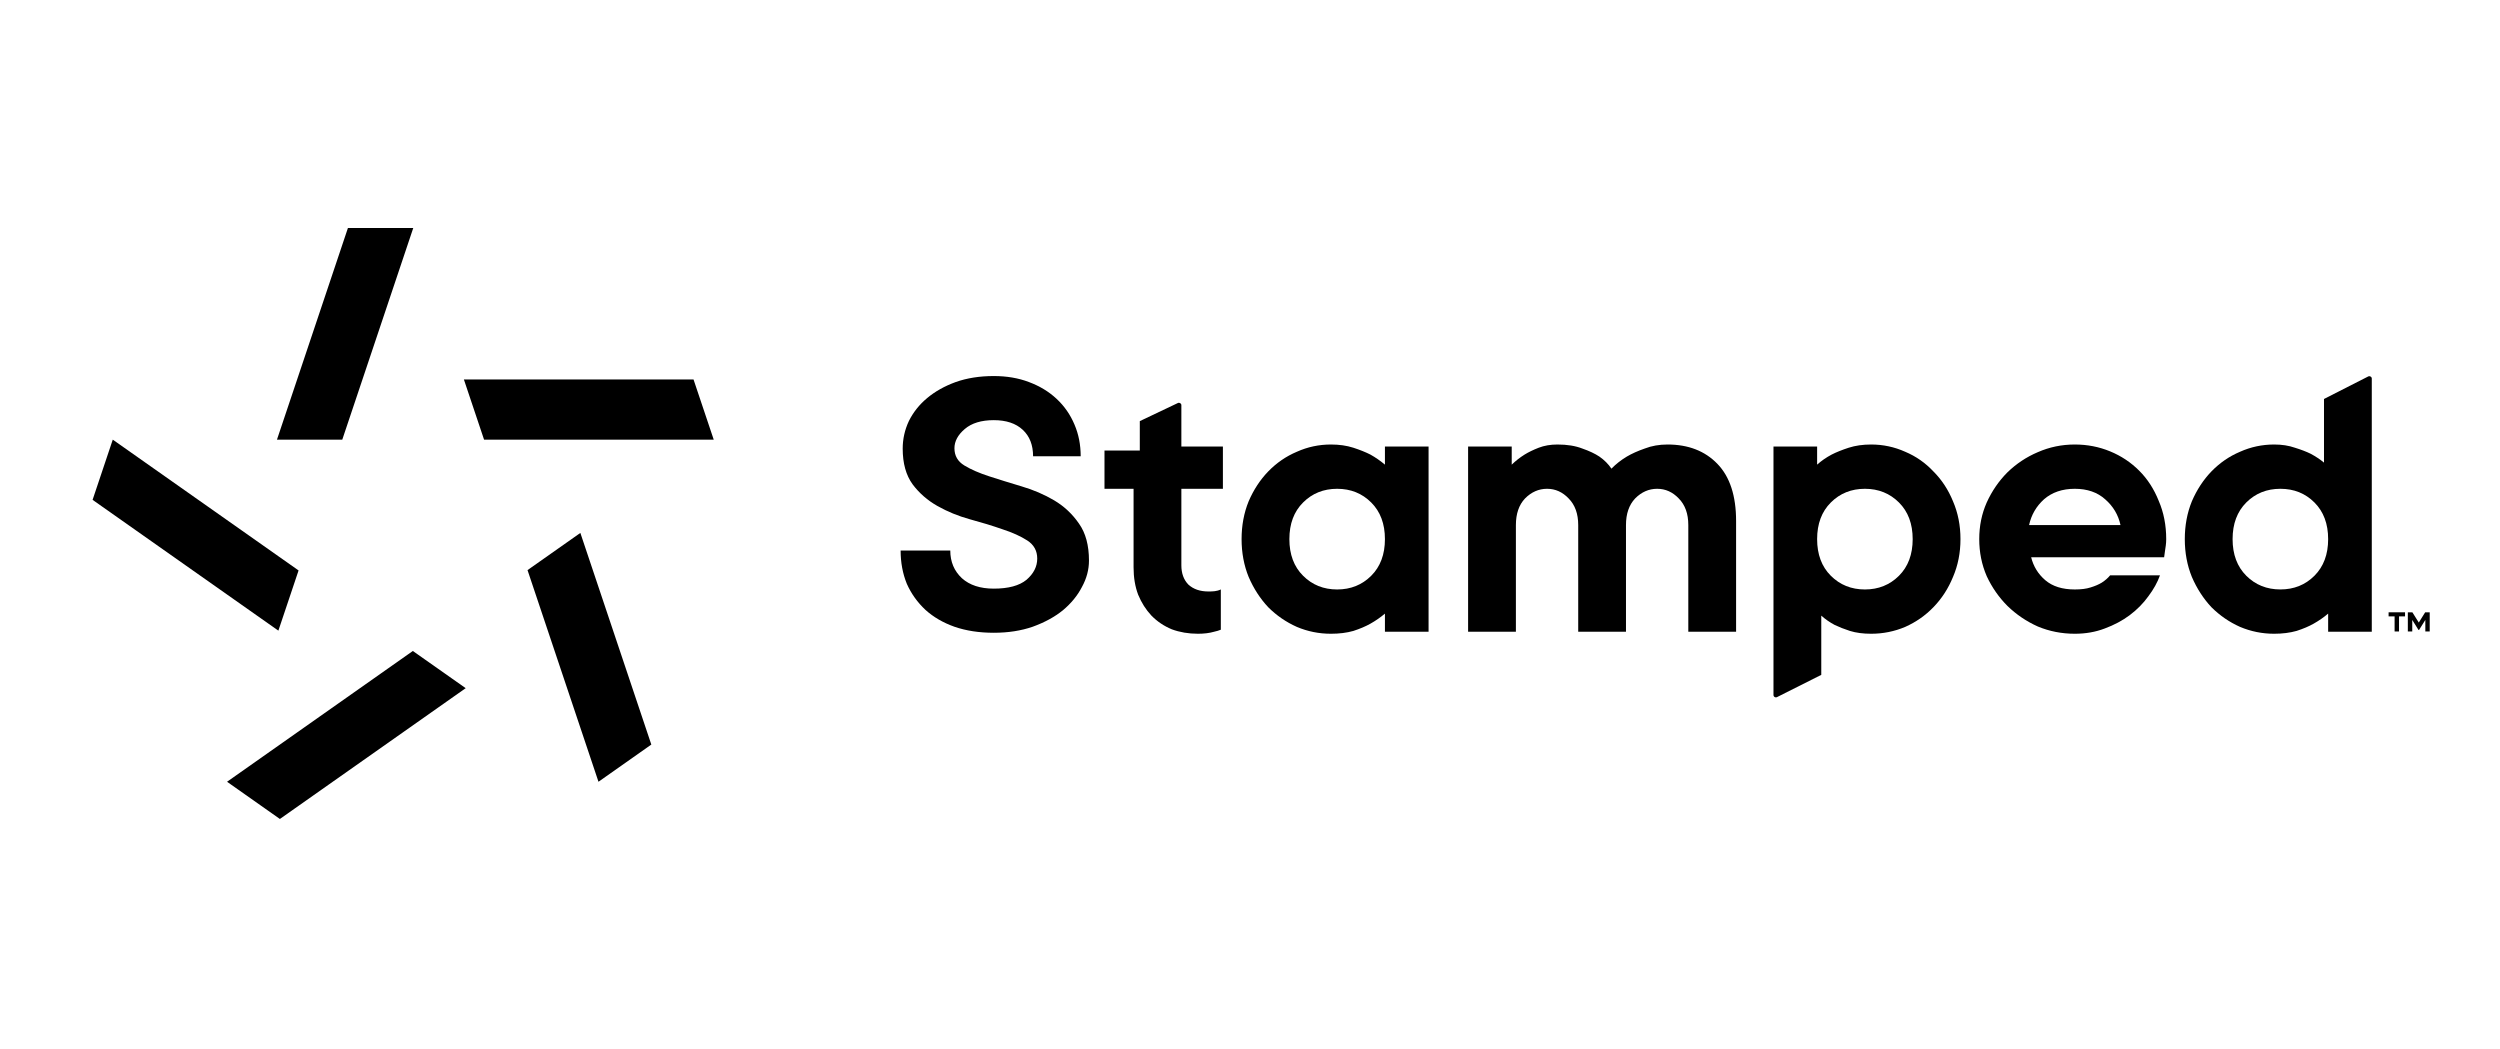
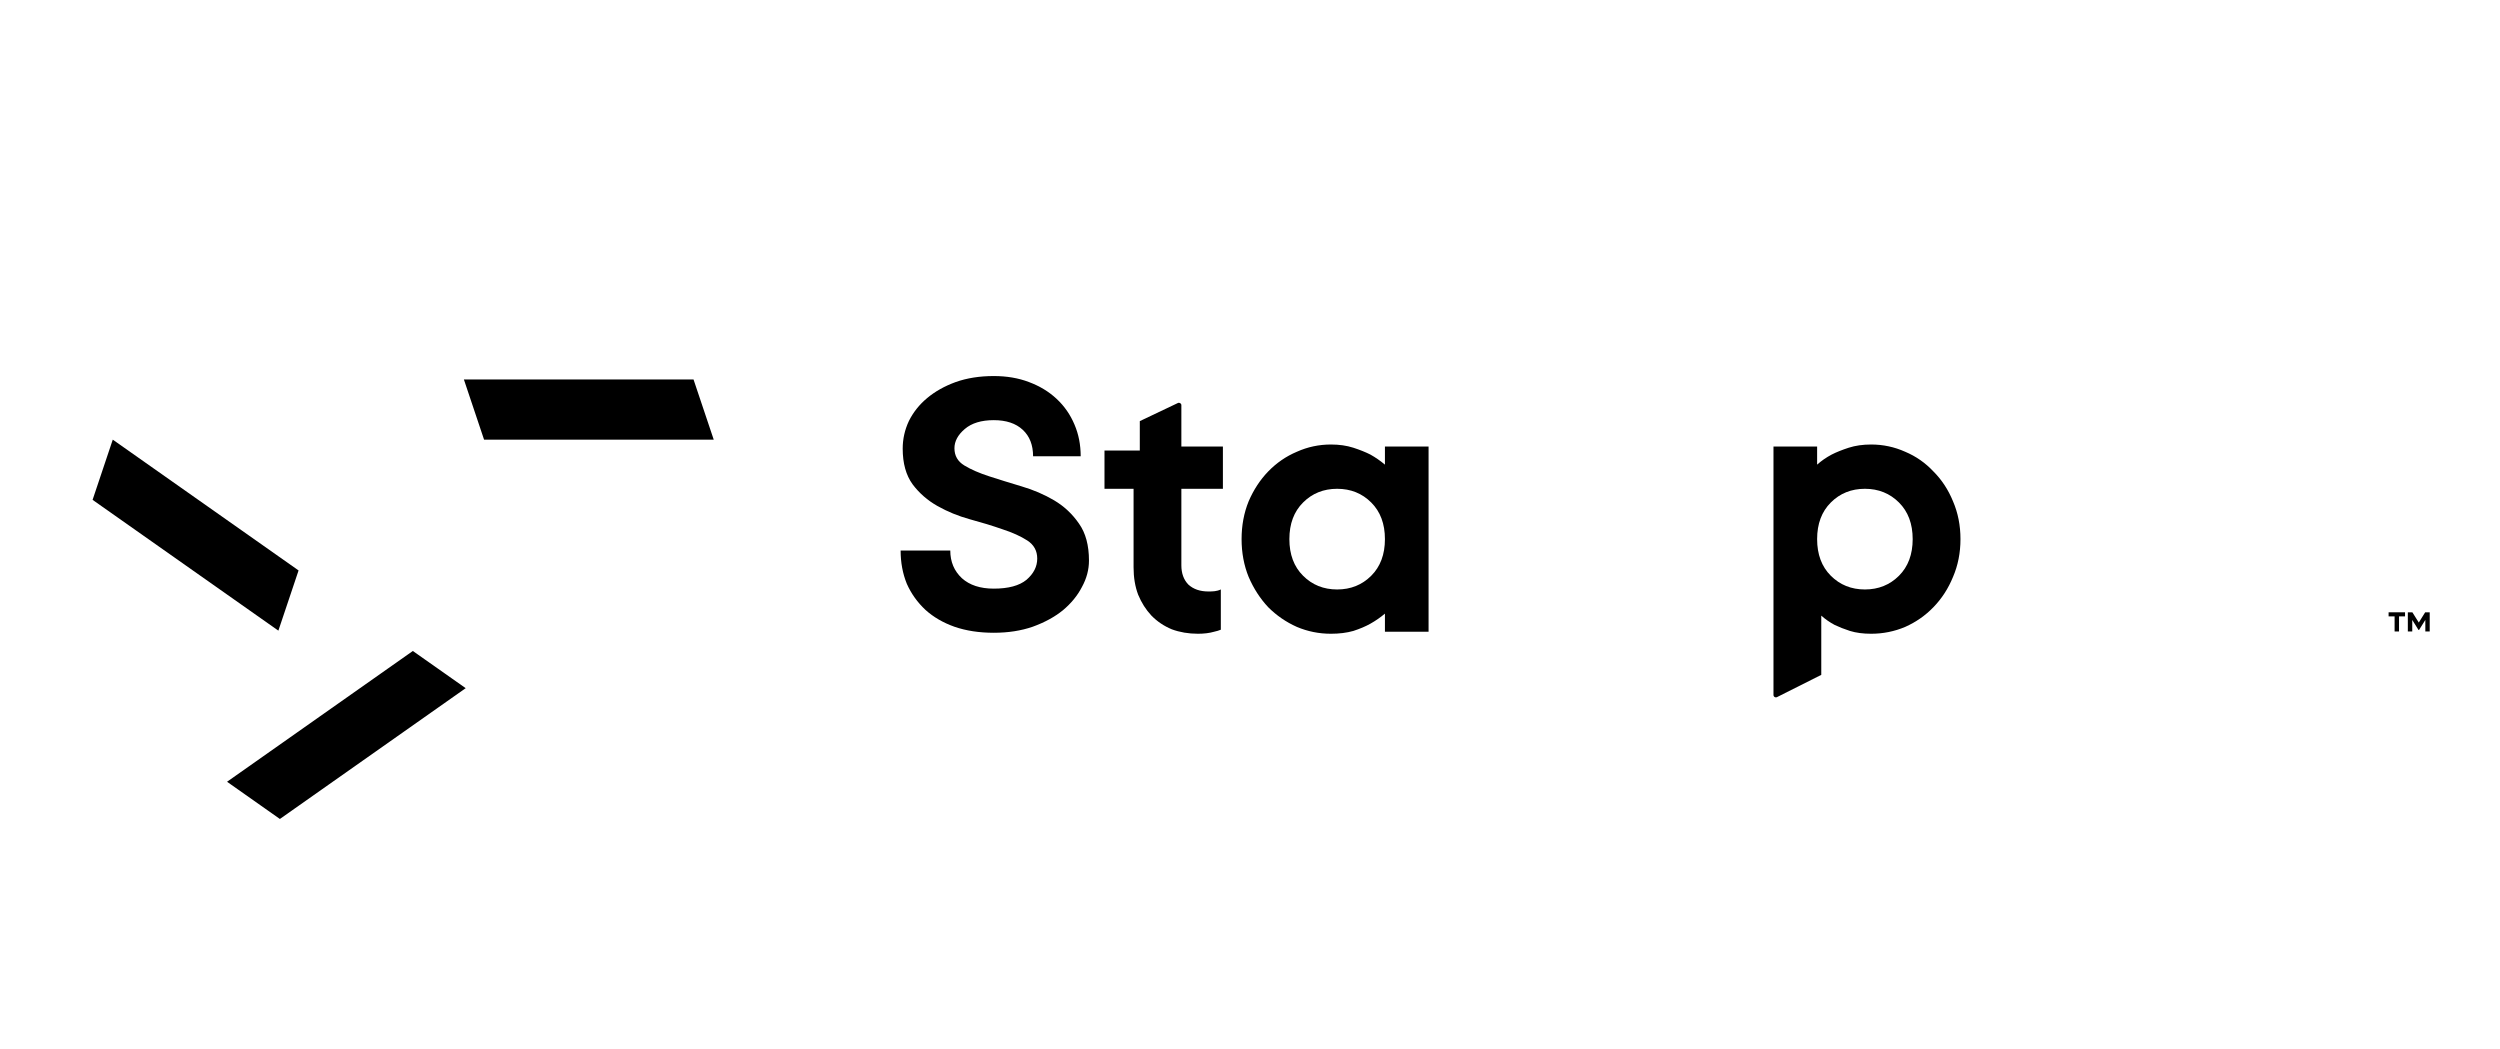
<svg xmlns="http://www.w3.org/2000/svg" width="112" height="47" viewBox="0 0 112 47" fill="none">
  <rect width="112" height="47" fill="white" />
  <g clip-path="url(#clip0_166_259)">
    <path d="M51.063 18.866L52.767 18.056C52.84 18.021 52.925 18.073 52.925 18.151V20.004H54.786V21.898H52.925V25.325C52.925 25.686 53.03 25.975 53.241 26.191C53.465 26.395 53.762 26.498 54.135 26.498C54.329 26.498 54.514 26.494 54.693 26.407V28.211C54.606 28.247 54.507 28.277 54.395 28.301C54.184 28.362 53.943 28.392 53.669 28.392C53.247 28.392 52.856 28.326 52.497 28.193C52.149 28.049 51.845 27.845 51.585 27.58C51.336 27.315 51.138 27.003 50.989 26.642C50.852 26.281 50.784 25.872 50.784 25.415V21.898H49.481V20.184H51.063V18.866Z" fill="black" />
    <path d="M59.625 28.392C59.092 28.392 58.583 28.29 58.099 28.085C57.615 27.869 57.187 27.574 56.814 27.201C56.455 26.817 56.163 26.366 55.94 25.849C55.729 25.331 55.623 24.766 55.623 24.153C55.623 23.54 55.729 22.974 55.94 22.457C56.163 21.94 56.455 21.495 56.814 21.123C57.187 20.738 57.615 20.443 58.099 20.239C58.583 20.022 59.092 19.914 59.625 19.914C59.998 19.914 60.333 19.962 60.63 20.058C60.928 20.155 61.182 20.257 61.394 20.365C61.63 20.497 61.846 20.648 62.045 20.816V20.004H64V28.302H62.045V27.49C61.846 27.658 61.63 27.809 61.394 27.941C61.182 28.061 60.928 28.169 60.63 28.266C60.333 28.35 59.998 28.392 59.625 28.392ZM62.045 24.153C62.045 23.468 61.84 22.92 61.431 22.512C61.021 22.103 60.513 21.898 59.904 21.898C59.296 21.898 58.787 22.103 58.378 22.512C57.968 22.92 57.764 23.468 57.764 24.153C57.764 24.838 57.968 25.386 58.378 25.794C58.787 26.203 59.296 26.408 59.904 26.408C60.513 26.408 61.021 26.203 61.431 25.794C61.84 25.386 62.045 24.838 62.045 24.153Z" fill="black" />
-     <path d="M69.773 19.914C70.207 19.914 70.58 19.974 70.89 20.095C71.2 20.203 71.454 20.323 71.653 20.455C71.876 20.611 72.056 20.792 72.193 20.996C72.391 20.792 72.621 20.611 72.881 20.455C73.105 20.323 73.372 20.203 73.682 20.095C73.992 19.974 74.334 19.914 74.706 19.914C75.636 19.914 76.381 20.203 76.939 20.78C77.498 21.357 77.777 22.211 77.777 23.341V28.302H75.636V23.522C75.636 23.017 75.494 22.62 75.208 22.331C74.935 22.043 74.613 21.898 74.24 21.898C73.868 21.898 73.539 22.043 73.254 22.331C72.981 22.62 72.844 23.017 72.844 23.522V28.302H70.704V23.522C70.704 23.017 70.561 22.62 70.275 22.331C70.002 22.043 69.68 21.898 69.308 21.898C68.935 21.898 68.606 22.043 68.321 22.331C68.048 22.62 67.912 23.017 67.912 23.522V28.302H65.771V20.004H67.725V20.816C67.899 20.648 68.091 20.497 68.302 20.365C68.476 20.257 68.687 20.155 68.935 20.058C69.183 19.962 69.463 19.914 69.773 19.914Z" fill="black" />
    <path d="M83.827 19.914C84.36 19.914 84.869 20.022 85.353 20.239C85.837 20.443 86.259 20.738 86.619 21.123C86.991 21.495 87.283 21.94 87.494 22.457C87.717 22.974 87.829 23.54 87.829 24.153C87.829 24.766 87.717 25.331 87.494 25.849C87.283 26.366 86.991 26.817 86.619 27.201C86.259 27.574 85.837 27.869 85.353 28.085C84.869 28.29 84.36 28.392 83.827 28.392C83.467 28.392 83.151 28.35 82.877 28.266C82.617 28.181 82.387 28.091 82.189 27.995C81.965 27.875 81.767 27.736 81.593 27.58V30.234L79.612 31.23C79.54 31.267 79.452 31.216 79.452 31.136V20.004H81.407V20.816C81.593 20.648 81.81 20.497 82.058 20.365C82.269 20.257 82.524 20.155 82.822 20.058C83.12 19.962 83.454 19.914 83.827 19.914ZM81.407 24.153C81.407 24.838 81.612 25.386 82.021 25.794C82.431 26.203 82.939 26.408 83.548 26.408C84.156 26.408 84.664 26.203 85.074 25.794C85.483 25.386 85.688 24.838 85.688 24.153C85.688 23.468 85.483 22.92 85.074 22.512C84.664 22.103 84.156 21.898 83.548 21.898C82.939 21.898 82.431 22.103 82.021 22.512C81.612 22.92 81.407 23.468 81.407 24.153Z" fill="black" />
-     <path d="M96.767 25.776C96.655 26.089 96.481 26.402 96.246 26.714C96.022 27.027 95.743 27.31 95.408 27.562C95.085 27.803 94.713 28.001 94.291 28.157C93.882 28.314 93.435 28.392 92.951 28.392C92.368 28.392 91.815 28.284 91.294 28.067C90.785 27.839 90.332 27.532 89.935 27.147C89.551 26.762 89.24 26.317 89.005 25.812C88.781 25.295 88.67 24.742 88.67 24.153C88.67 23.564 88.781 23.017 89.005 22.512C89.24 21.994 89.551 21.544 89.935 21.159C90.332 20.774 90.785 20.473 91.294 20.257C91.815 20.028 92.368 19.914 92.951 19.914C93.509 19.914 94.037 20.016 94.533 20.221C95.029 20.425 95.464 20.714 95.836 21.087C96.209 21.459 96.5 21.91 96.711 22.439C96.934 22.956 97.046 23.528 97.046 24.153C97.046 24.249 97.04 24.345 97.027 24.442C97.015 24.526 97.002 24.61 96.99 24.694C96.978 24.79 96.965 24.881 96.953 24.965H90.996C91.096 25.373 91.307 25.716 91.629 25.993C91.952 26.269 92.392 26.408 92.951 26.408C93.236 26.408 93.472 26.378 93.658 26.317C93.857 26.257 94.024 26.185 94.161 26.101C94.31 26.005 94.434 25.897 94.533 25.776H96.767ZM92.951 21.898C92.392 21.898 91.933 22.055 91.573 22.367C91.226 22.68 91.003 23.065 90.903 23.522H94.998C94.899 23.065 94.67 22.68 94.31 22.367C93.962 22.055 93.509 21.898 92.951 21.898Z" fill="black" />
-     <path d="M101.881 28.392C101.348 28.392 100.839 28.289 100.355 28.085C99.871 27.868 99.443 27.574 99.07 27.201C98.711 26.816 98.419 26.365 98.196 25.848C97.985 25.331 97.879 24.766 97.879 24.153C97.879 23.539 97.985 22.974 98.196 22.457C98.419 21.94 98.711 21.495 99.07 21.122C99.443 20.737 99.871 20.443 100.355 20.238C100.839 20.022 101.348 19.914 101.881 19.914C102.229 19.914 102.539 19.962 102.812 20.058C103.085 20.142 103.321 20.232 103.519 20.329C103.743 20.449 103.941 20.581 104.115 20.725V17.874L106.095 16.866C106.168 16.829 106.256 16.88 106.256 16.96V28.301H104.301V27.489C104.103 27.658 103.886 27.808 103.65 27.941C103.439 28.061 103.184 28.169 102.887 28.265C102.589 28.349 102.254 28.392 101.881 28.392ZM104.301 24.153C104.301 23.467 104.096 22.92 103.687 22.511C103.278 22.102 102.769 21.898 102.161 21.898C101.553 21.898 101.044 22.102 100.634 22.511C100.225 22.92 100.02 23.467 100.02 24.153C100.02 24.838 100.225 25.385 100.634 25.794C101.044 26.203 101.553 26.407 102.161 26.407C102.769 26.407 103.278 26.203 103.687 25.794C104.096 25.385 104.301 24.838 104.301 24.153Z" fill="black" />
    <path d="M40.441 20.099C40.441 19.668 40.533 19.255 40.719 18.859C40.917 18.464 41.189 18.123 41.535 17.835C41.893 17.535 42.32 17.296 42.815 17.116C43.321 16.936 43.89 16.847 44.521 16.847C45.102 16.847 45.627 16.936 46.097 17.116C46.579 17.296 46.993 17.547 47.339 17.871C47.685 18.194 47.951 18.578 48.137 19.021C48.322 19.452 48.415 19.926 48.415 20.441H46.282C46.282 19.938 46.128 19.542 45.819 19.255C45.51 18.967 45.077 18.823 44.521 18.823C43.964 18.823 43.531 18.955 43.222 19.219C42.913 19.482 42.759 19.77 42.759 20.081C42.759 20.417 42.907 20.674 43.204 20.854C43.501 21.034 43.872 21.195 44.316 21.339C44.761 21.483 45.244 21.633 45.763 21.788C46.294 21.944 46.783 22.154 47.228 22.417C47.673 22.681 48.044 23.028 48.34 23.46C48.637 23.879 48.786 24.43 48.786 25.113C48.786 25.52 48.681 25.916 48.47 26.299C48.273 26.682 47.988 27.03 47.617 27.341C47.246 27.641 46.795 27.886 46.264 28.078C45.745 28.258 45.163 28.348 44.521 28.348C43.865 28.348 43.278 28.258 42.759 28.078C42.252 27.898 41.819 27.647 41.461 27.323C41.102 26.988 40.824 26.599 40.626 26.155C40.441 25.7 40.348 25.203 40.348 24.664H42.573C42.573 25.167 42.746 25.58 43.093 25.904C43.439 26.215 43.915 26.371 44.521 26.371C45.176 26.371 45.664 26.239 45.986 25.976C46.307 25.7 46.468 25.383 46.468 25.023C46.468 24.676 46.319 24.406 46.023 24.214C45.726 24.023 45.355 23.855 44.91 23.711C44.465 23.555 43.977 23.406 43.445 23.262C42.926 23.118 42.444 22.921 41.998 22.669C41.553 22.417 41.182 22.094 40.886 21.699C40.589 21.291 40.441 20.758 40.441 20.099Z" fill="black" />
    <path d="M107.746 27.431V27.614H107.476V28.29H107.278V27.614H107.009V27.431H107.746Z" fill="black" />
    <path d="M108.851 27.431V28.29H108.655V27.772L108.373 28.223H108.35L108.069 27.773V28.29H107.871V27.431H108.074L108.362 27.89L108.648 27.431H108.851Z" fill="black" />
-     <path fill-rule="evenodd" clip-rule="evenodd" d="M12.408 19.696L15.587 10.214L18.514 10.214L15.334 19.696H12.408Z" fill="black" />
    <path fill-rule="evenodd" clip-rule="evenodd" d="M12.471 28.253L4.148 22.393L5.052 19.696L13.376 25.556L12.471 28.253Z" fill="black" />
    <path fill-rule="evenodd" clip-rule="evenodd" d="M20.863 30.83L12.539 36.69L10.172 35.023L18.495 29.164L20.863 30.83Z" fill="black" />
-     <path fill-rule="evenodd" clip-rule="evenodd" d="M26 23.875L29.179 33.356L26.812 35.023L23.633 25.541L26 23.875Z" fill="black" />
    <path fill-rule="evenodd" clip-rule="evenodd" d="M20.782 17H31.07L31.975 19.696H21.686L20.782 17Z" fill="black" />
  </g>
  <defs>
    <clipPath id="clip0_166_259">
      <rect width="105" height="27" fill="white" transform="translate(4 10)" />
    </clipPath>
  </defs>
</svg>